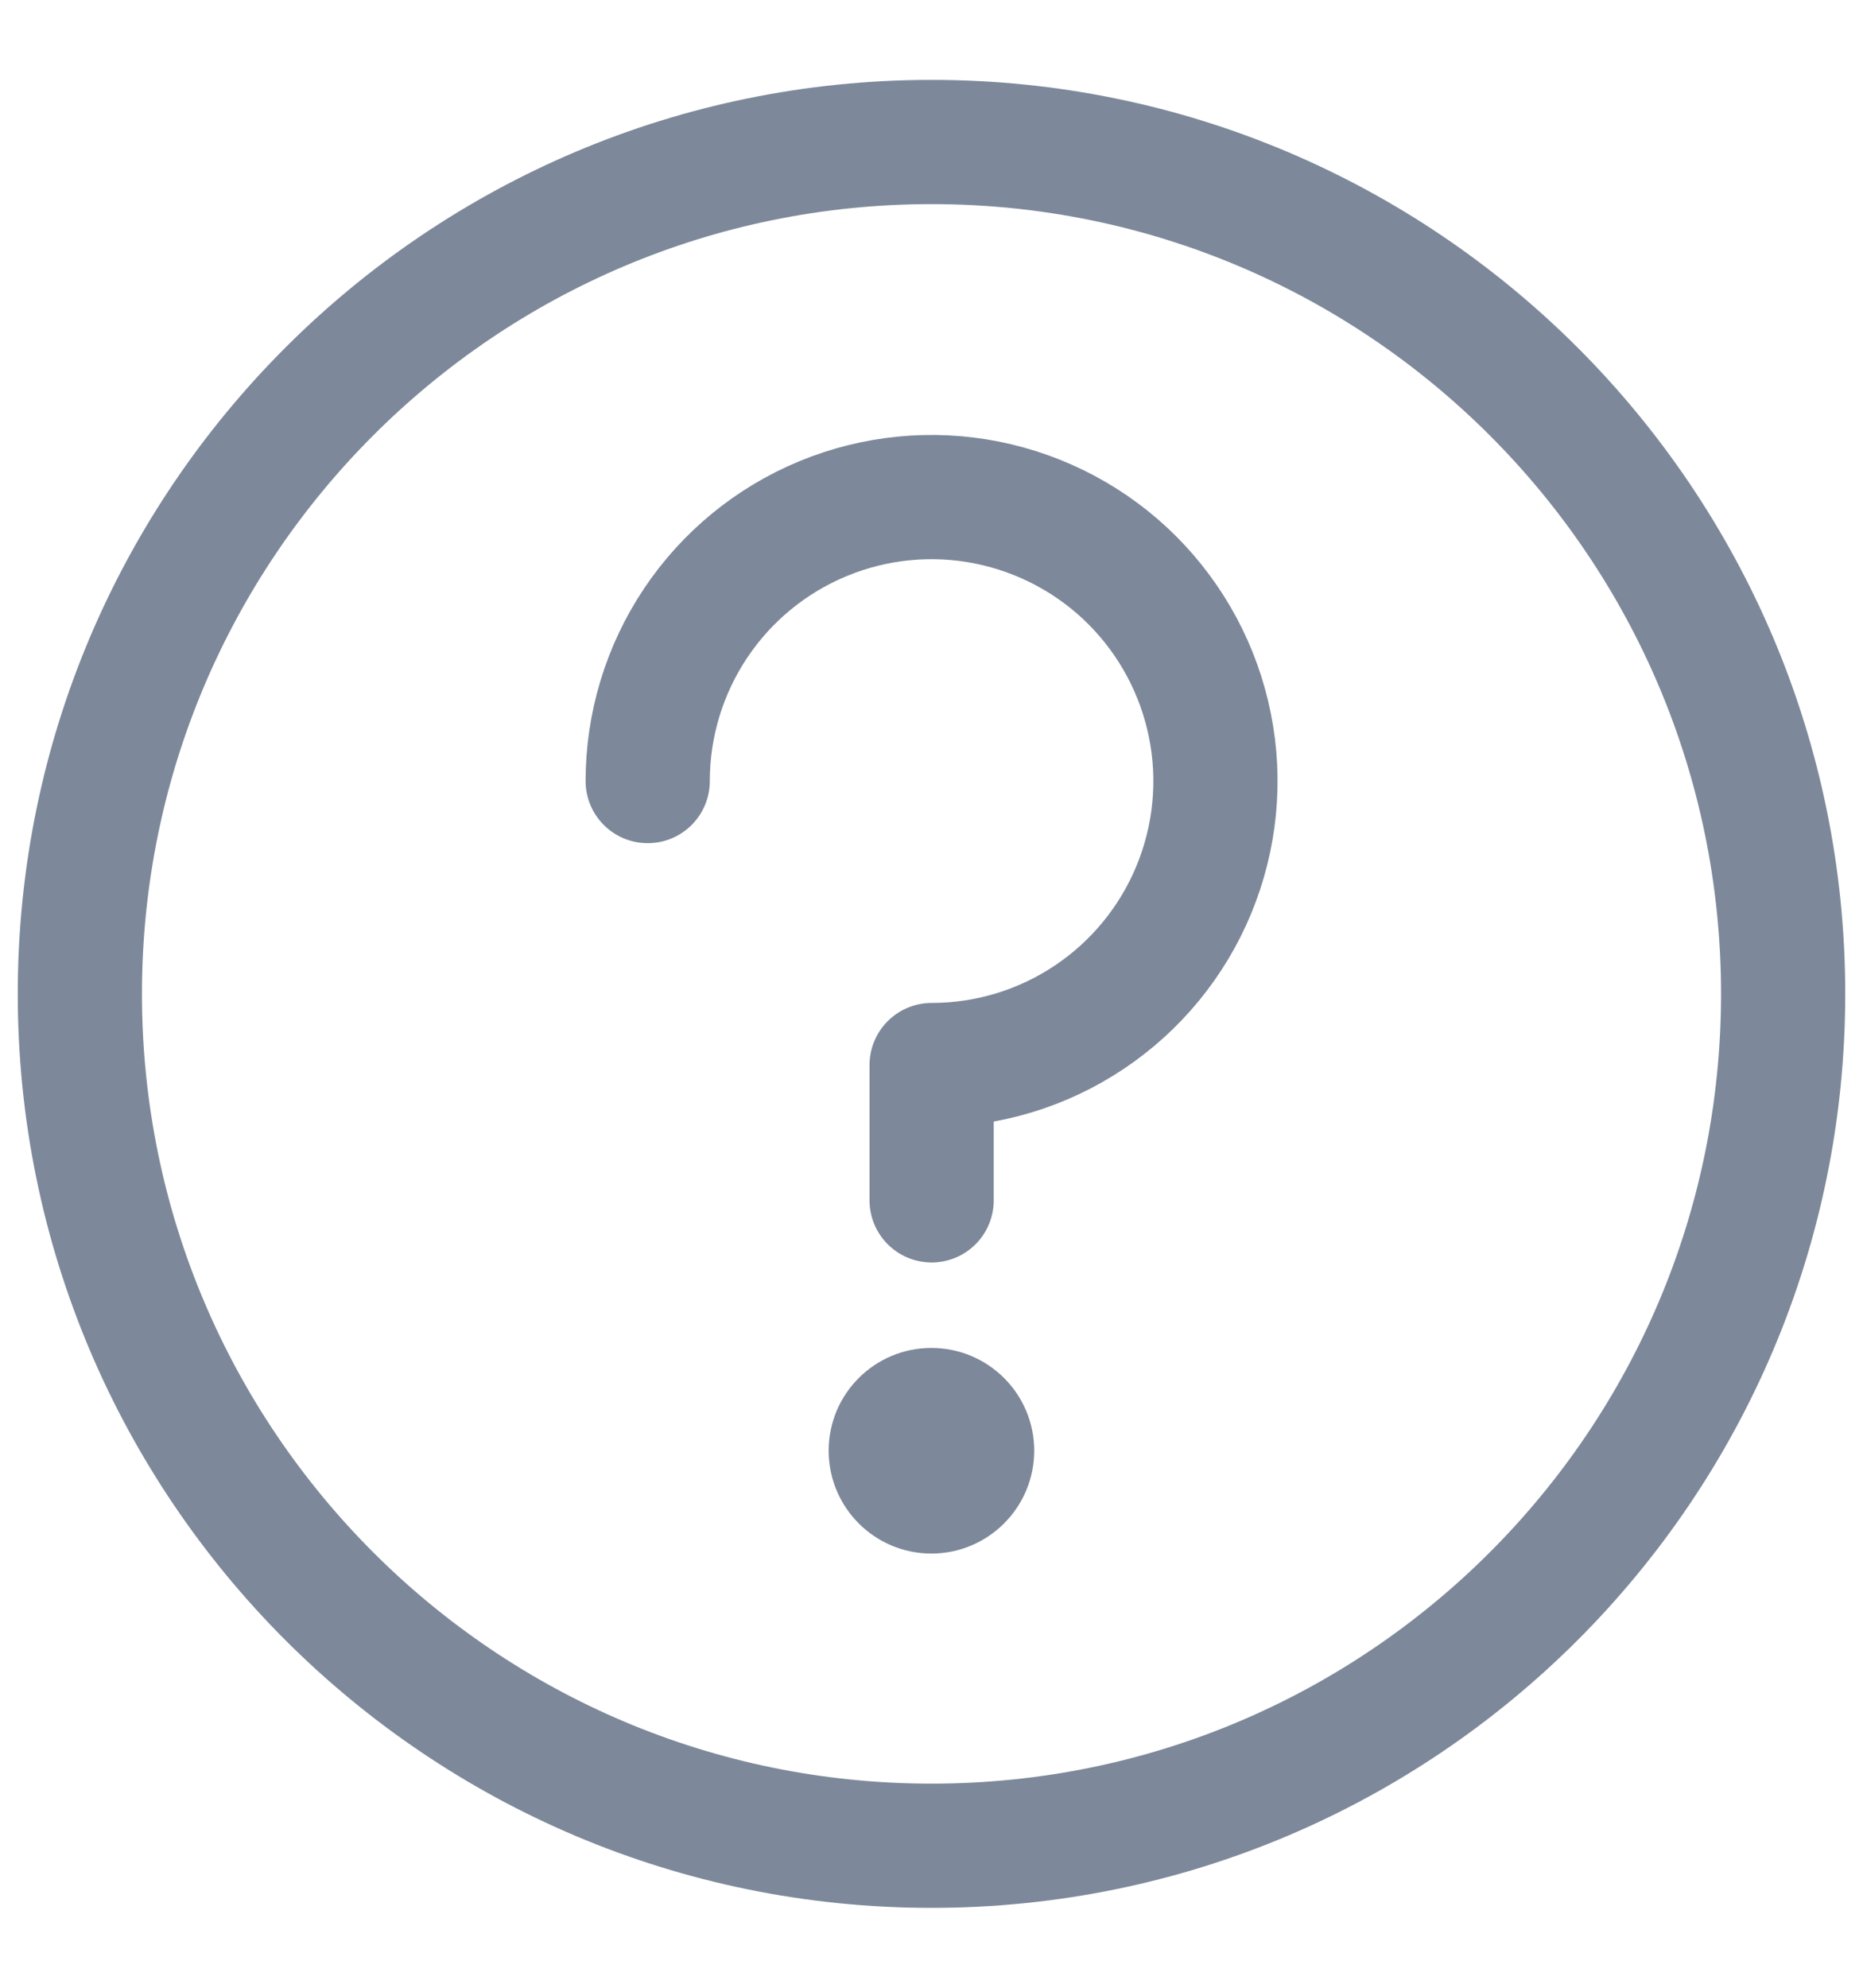
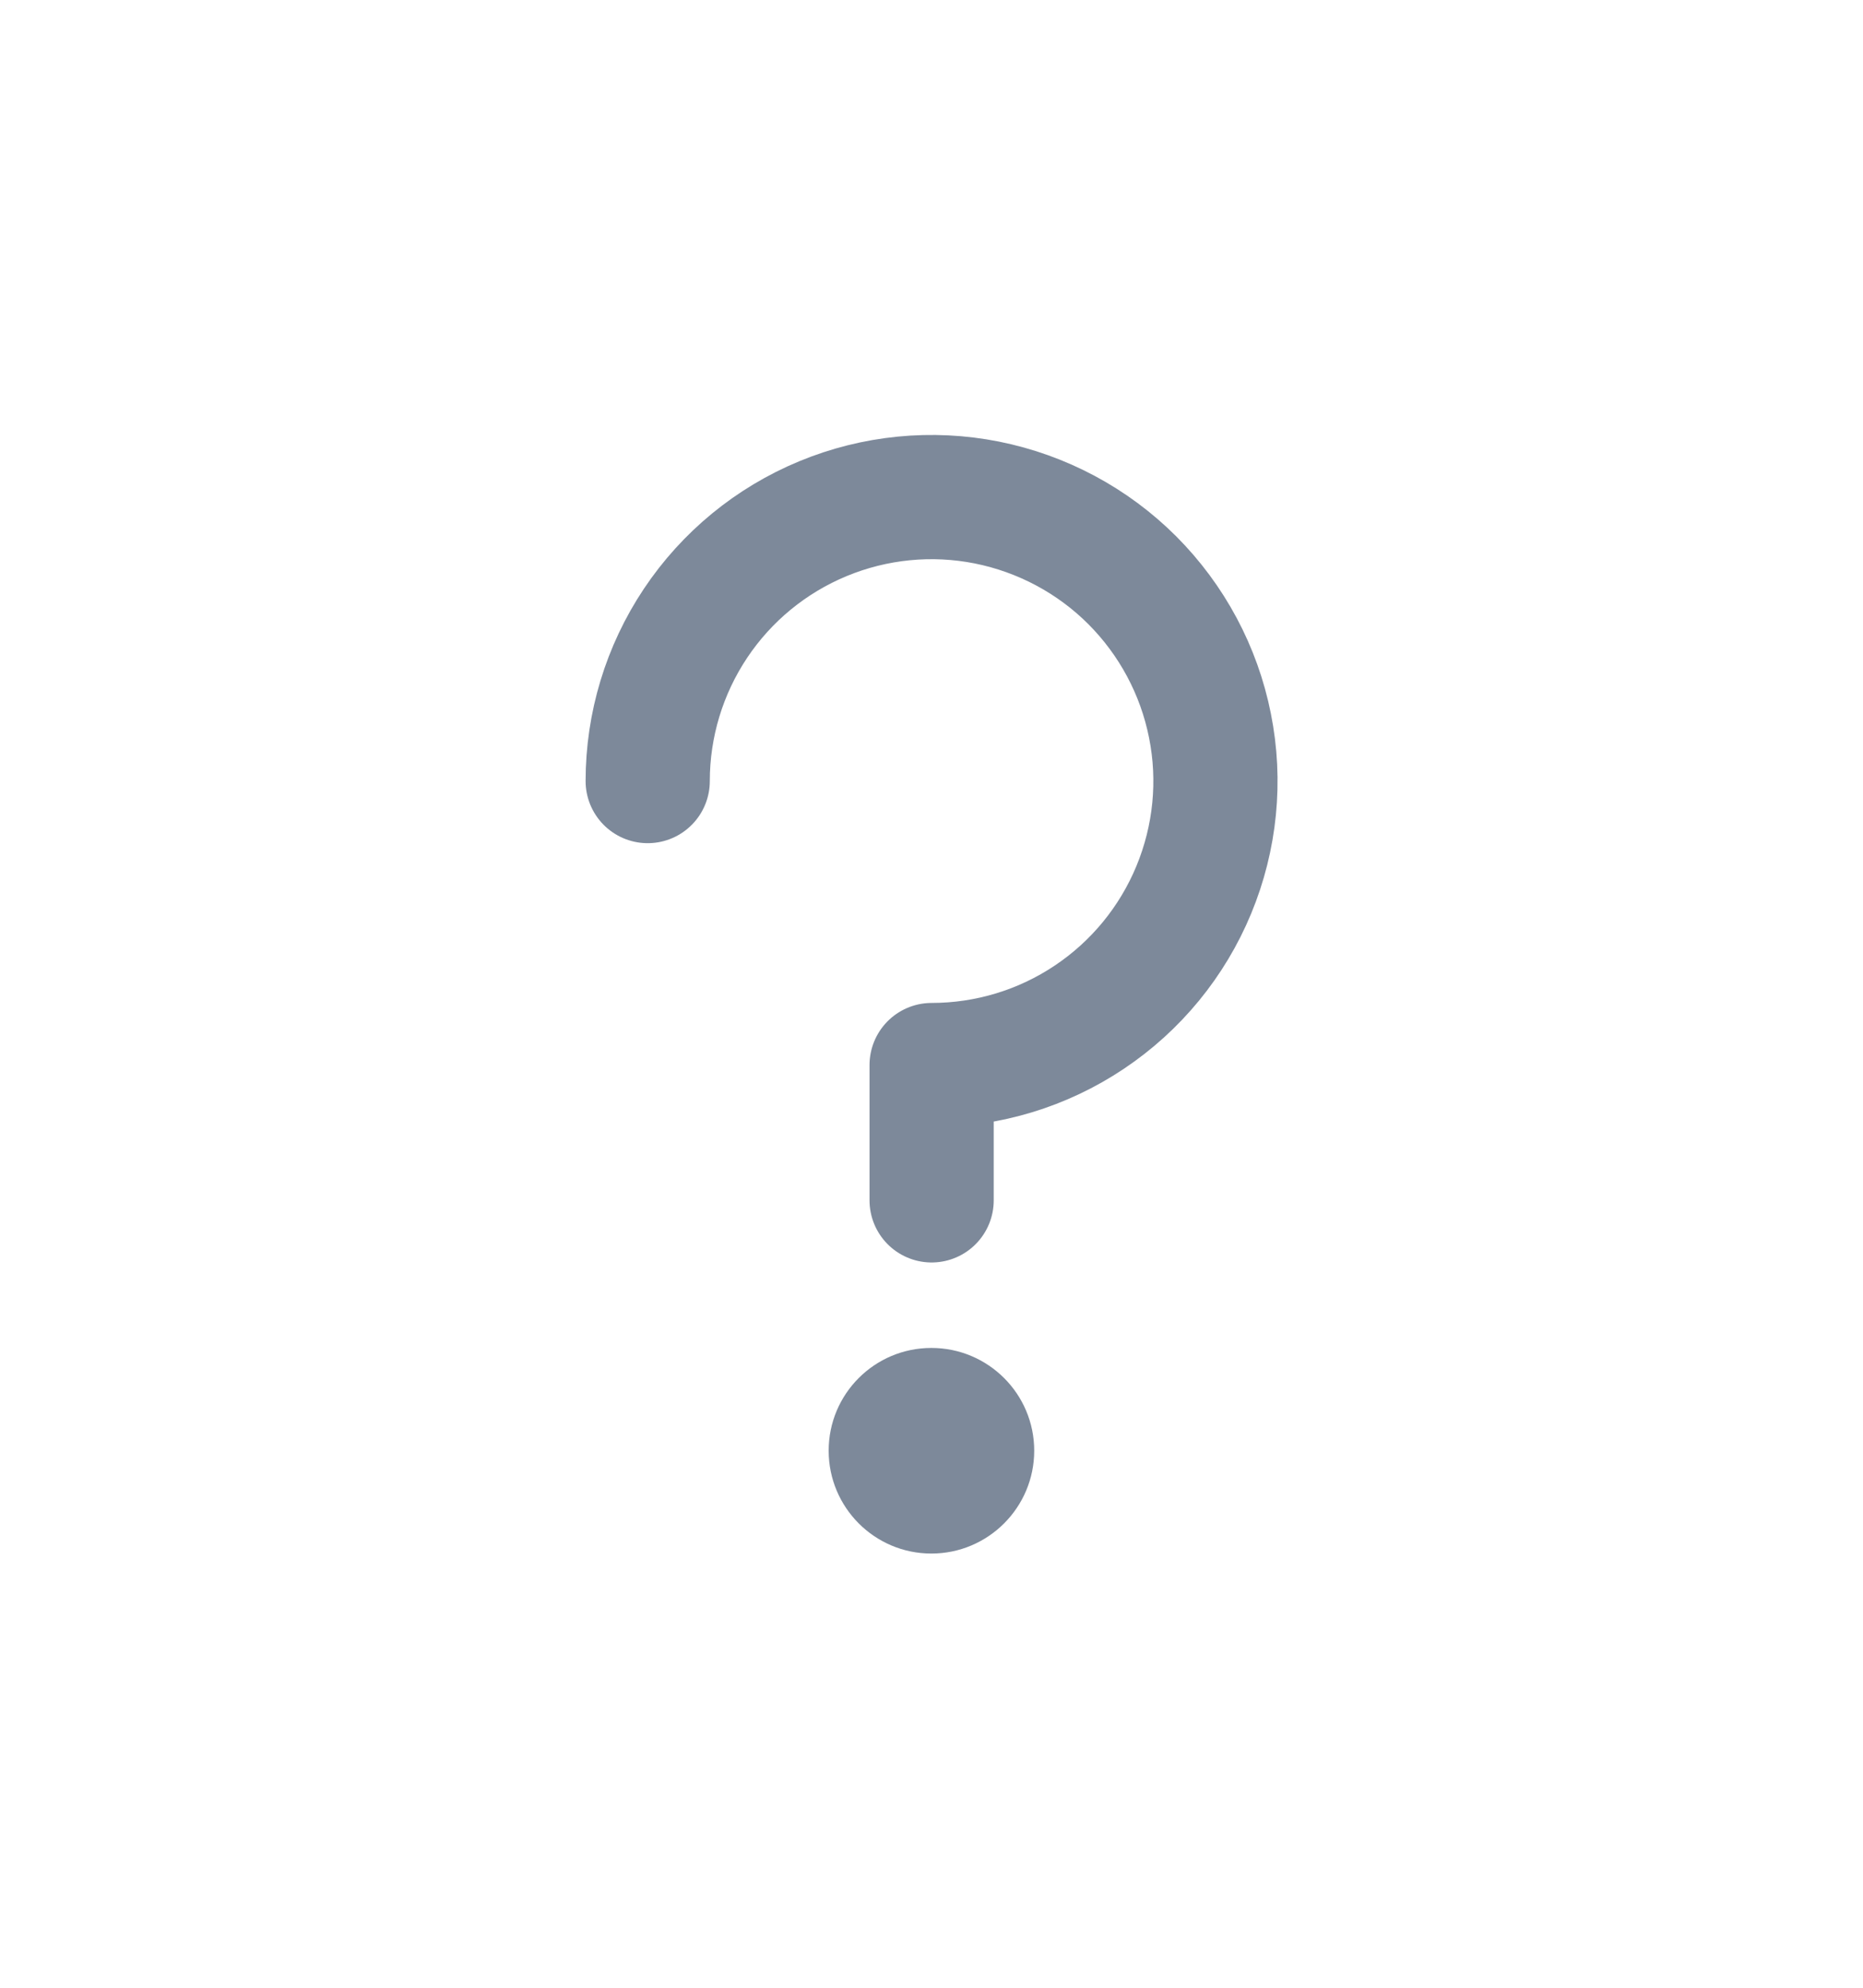
<svg xmlns="http://www.w3.org/2000/svg" width="15" height="16" viewBox="0 0 15 16" fill="none">
  <g id="ê·¸ë£¹ 5307">
-     <path id="íì 8" d="M7.5 14.857C11.287 14.857 14.357 11.787 14.357 8C14.357 4.213 11.287 1.143 7.5 1.143C3.713 1.143 0.643 4.213 0.643 8C0.643 11.787 3.713 14.857 7.5 14.857Z" stroke="#7D899A" stroke-linecap="round" stroke-linejoin="round" />
    <path id="í¨ì¤ 38" d="M7.501 9.662V8.573C7.953 8.573 8.395 8.439 8.77 8.188C9.146 7.937 9.439 7.58 9.612 7.162C9.785 6.744 9.831 6.285 9.742 5.841C9.654 5.398 9.436 4.991 9.117 4.671C8.797 4.351 8.39 4.134 7.946 4.045C7.503 3.957 7.044 4.002 6.626 4.175C6.208 4.348 5.851 4.641 5.6 5.017C5.349 5.393 5.215 5.835 5.215 6.287" stroke="#7D899A" stroke-linecap="round" stroke-linejoin="round" />
    <path id="íì 9" d="M7.499 12.505C7.956 12.505 8.327 12.134 8.327 11.677C8.327 11.22 7.956 10.85 7.499 10.85C7.042 10.85 6.672 11.22 6.672 11.677C6.672 12.134 7.042 12.505 7.499 12.505Z" fill="#7D899A" />
  </g>
</svg>